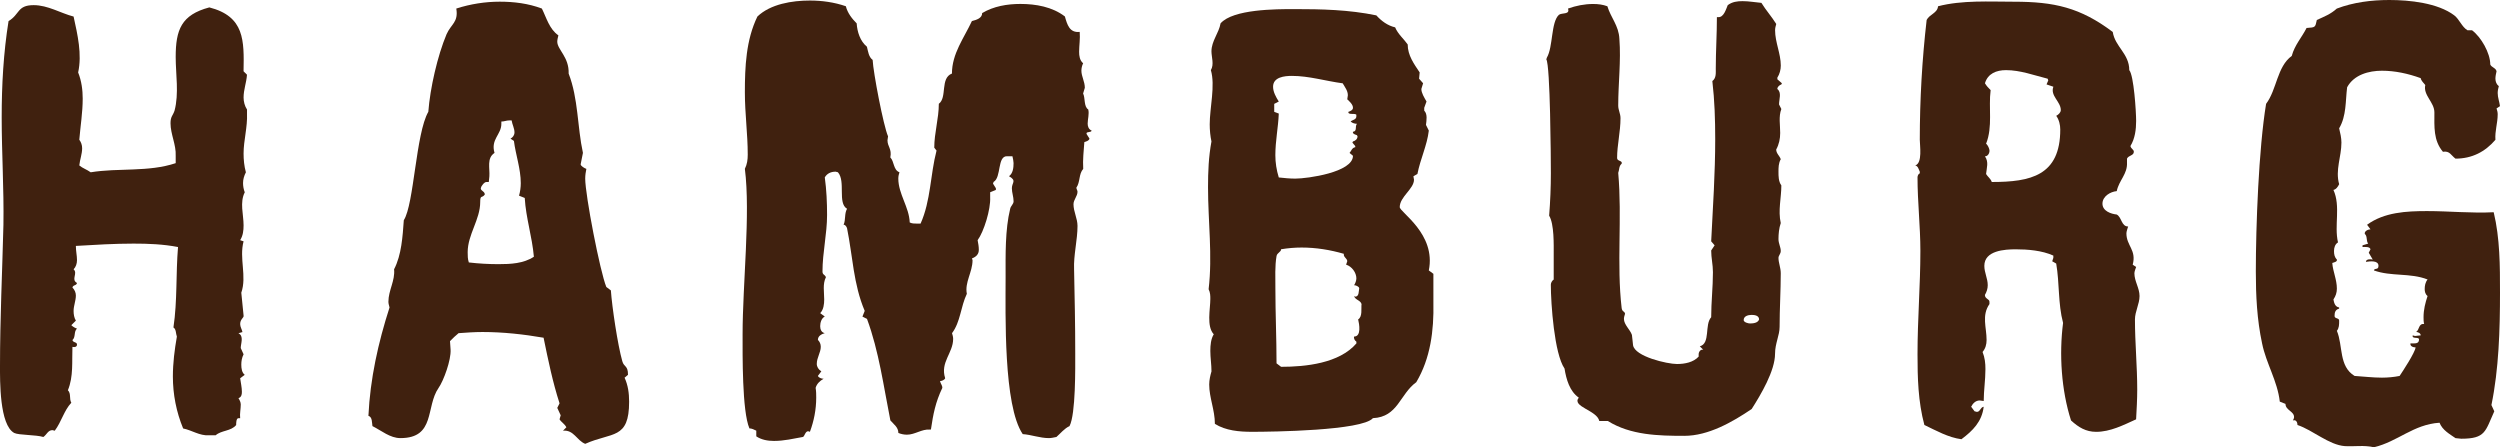
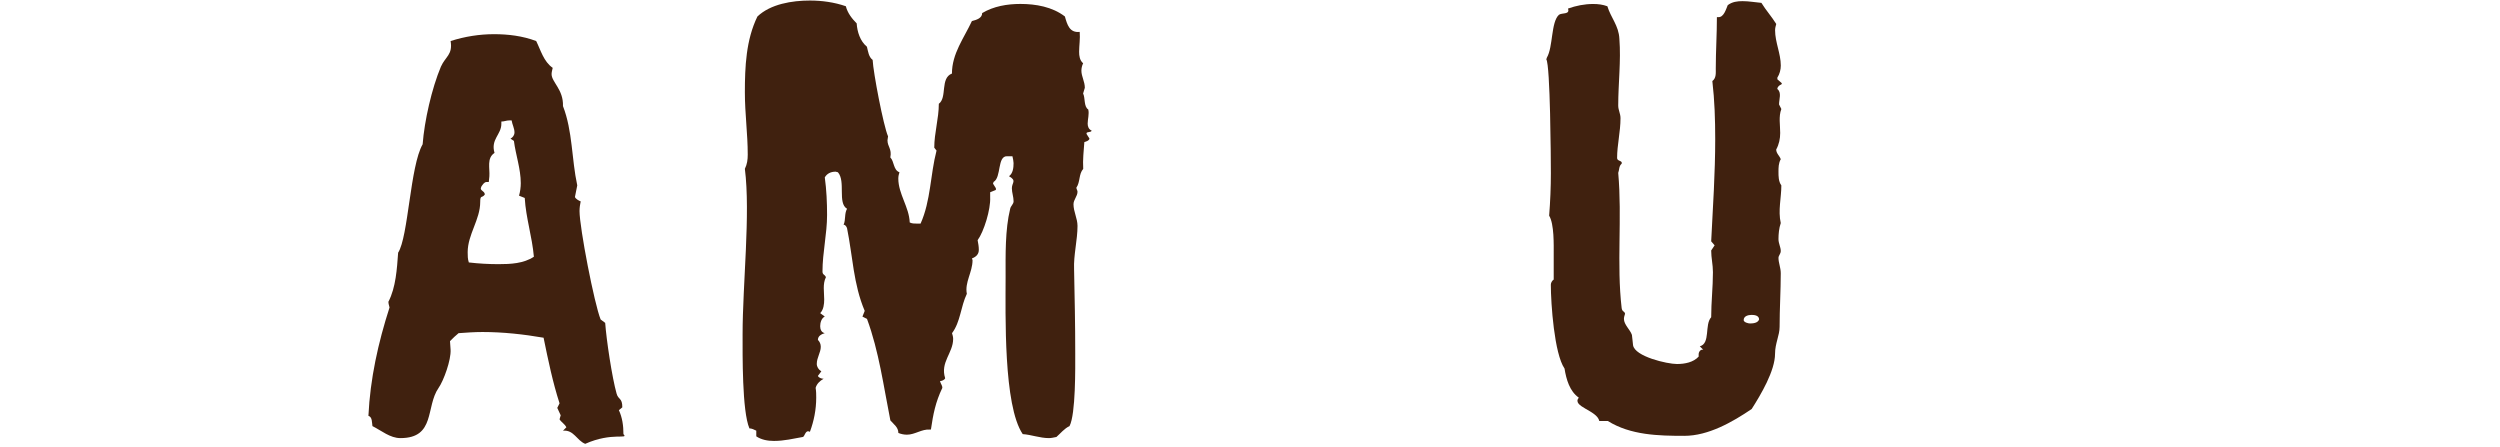
<svg xmlns="http://www.w3.org/2000/svg" version="1.1" id="レイヤー_1" x="0px" y="0px" width="88.934px" height="15.911px" viewBox="0 0 88.934 15.911" enable-background="new 0 0 88.934 15.911" xml:space="preserve">
  <g>
-     <path fill="#40210F" d="M8.787,4.039c0.021,0.487-0.122,0.954-0.122,1.42c0,0.224,0.021,0.447,0.082,0.67   C8.686,6.25,8.646,6.373,8.646,6.515c0,0.101,0.02,0.223,0.061,0.325C8.523,7.205,8.665,7.631,8.665,8.016   c0,0.183-0.02,0.365-0.121,0.528l0.121,0.041c-0.162,0.609,0.122,1.238-0.081,1.827l0.081,0.812   c0.021,0.081-0.121,0.122-0.121,0.305c0,0.101,0.061,0.183,0.081,0.284l-0.143,0.041c0.203,0.101,0.082,0.365,0.082,0.527   l0.101,0.223c-0.061,0.122-0.081,0.244-0.081,0.365c0,0.143,0.021,0.284,0.122,0.365l-0.162,0.122   c0.021,0.163,0.061,0.325,0.061,0.487c0,0.102-0.021,0.183-0.122,0.223c0.041,0.061,0.082,0.143,0.082,0.224   c0,0.162-0.041,0.325-0.021,0.487H8.482c-0.081,0-0.081,0.182-0.081,0.243c-0.183,0.224-0.527,0.183-0.73,0.365H7.428   c-0.325,0.021-0.609-0.183-0.913-0.243c-0.244-0.589-0.365-1.218-0.365-1.848c0-0.486,0.061-0.953,0.142-1.42   c-0.04-0.102-0.021-0.264-0.122-0.324c0.143-0.954,0.082-1.908,0.163-2.862C5.804,8.686,5.276,8.666,4.749,8.666   c-0.67,0-1.36,0.041-2.05,0.082c0,0.183,0.04,0.345,0.04,0.507c0,0.122-0.04,0.243-0.121,0.325   c0.162,0.143-0.102,0.365,0.121,0.486c-0.02,0.102-0.142,0.062-0.162,0.163c0.081,0.081,0.122,0.183,0.122,0.284   c0,0.183-0.081,0.365-0.081,0.548c0,0.122,0.02,0.243,0.081,0.345l-0.162,0.162c0.061,0.061,0.142,0.102,0.202,0.122   c-0.121,0.102-0.04,0.305-0.162,0.405c0.021,0.102,0.162,0.062,0.162,0.163c0,0.081-0.081,0.102-0.162,0.081   c-0.021,0.508,0.041,1.055-0.162,1.543c0.122,0.121,0.04,0.304,0.122,0.445c-0.265,0.285-0.346,0.67-0.589,0.995l-0.081-0.021   c-0.162,0-0.203,0.162-0.325,0.244c-0.264-0.082-0.872-0.062-1.035-0.143C-0.021,15.119,0,13.536,0,13.009   c0-1.664,0.081-3.349,0.122-5.013c0.02-1.279-0.062-2.557-0.062-3.815c0-1.157,0.062-2.293,0.244-3.43   C0.71,0.507,0.608,0.183,1.197,0.183c0.508,0,0.954,0.284,1.421,0.406C2.76,1.238,2.922,1.928,2.78,2.578   c0.122,0.304,0.162,0.629,0.162,0.933c0,0.487-0.081,0.974-0.121,1.461c0.061,0.081,0.101,0.183,0.101,0.304   c0,0.203-0.081,0.406-0.101,0.609c0.121,0.102,0.264,0.142,0.405,0.244c0.994-0.163,2.05,0,3.024-0.325V5.541   c0.02-0.386-0.184-0.771-0.184-1.157c0-0.244,0.082-0.264,0.143-0.447c0.162-0.609,0.041-1.299,0.041-1.908   c0-0.974,0.202-1.501,1.197-1.766c1.258,0.325,1.237,1.177,1.217,2.273l0.122,0.122C8.767,2.943,8.665,3.186,8.665,3.47   c0,0.142,0.041,0.305,0.122,0.426V4.039z" />
-     <path fill="#40210F" d="M20.818,15.789c-0.305-0.122-0.405-0.507-0.791-0.467l0.121-0.122c-0.061-0.121-0.183-0.183-0.243-0.283   l0.041-0.143l-0.122-0.264l0.081-0.162c-0.243-0.752-0.406-1.543-0.568-2.334c-0.71-0.122-1.44-0.203-2.172-0.203   c-0.283,0-0.567,0.02-0.852,0.041c-0.102,0.08-0.203,0.182-0.305,0.283l0.021,0.305c0.021,0.365-0.244,1.096-0.427,1.359   c-0.467,0.67-0.102,1.786-1.359,1.786c-0.365,0-0.67-0.264-0.994-0.427c-0.021-0.121,0-0.324-0.143-0.365   c0.062-1.318,0.346-2.598,0.751-3.855c-0.021-0.081-0.04-0.143-0.04-0.203c0-0.406,0.243-0.75,0.202-1.156   c0.265-0.507,0.305-1.177,0.346-1.746c0.365-0.568,0.426-3.084,0.872-3.856c0.062-0.832,0.325-1.989,0.649-2.76   c0.163-0.365,0.427-0.426,0.346-0.913c0.507-0.163,1.034-0.244,1.542-0.244c0.507,0,1.015,0.061,1.502,0.244   c0.162,0.325,0.264,0.73,0.588,0.954c-0.02,0.081-0.04,0.162-0.04,0.223c0,0.284,0.426,0.548,0.405,1.137   c0.346,0.893,0.305,1.887,0.508,2.821l-0.081,0.406c0,0.061,0.142,0.142,0.203,0.163c-0.021,0.101-0.041,0.223-0.041,0.345   c0,0.589,0.527,3.308,0.751,3.856l0.162,0.121c0.041,0.59,0.244,1.949,0.406,2.518c0.061,0.223,0.203,0.142,0.203,0.486   l-0.122,0.102c0.122,0.264,0.162,0.549,0.162,0.853C22.381,15.647,21.772,15.362,20.818,15.789z M18.667,7.042l-0.203-0.081   c0.041-0.142,0.062-0.304,0.062-0.446c0-0.507-0.183-1.015-0.244-1.502L18.16,4.932c0.081-0.041,0.142-0.122,0.142-0.223   c0-0.142-0.081-0.284-0.102-0.426h-0.081c-0.102,0-0.183,0.041-0.284,0.041v0.081c0,0.386-0.386,0.548-0.243,1.035   c-0.284,0.183-0.162,0.548-0.183,0.832l-0.021,0.203h-0.081c-0.081,0-0.143,0.101-0.183,0.162l-0.021,0.061   c0,0.102,0.143,0.102,0.143,0.223c-0.102,0.142-0.163,0-0.163,0.264c0,0.629-0.446,1.157-0.446,1.786c0,0.122,0,0.243,0.041,0.365   c0.345,0.041,0.71,0.061,1.055,0.061c0.427,0,0.894-0.021,1.259-0.264C18.931,8.422,18.708,7.752,18.667,7.042z" />
+     <path fill="#40210F" d="M20.818,15.789c-0.305-0.122-0.405-0.507-0.791-0.467l0.121-0.122c-0.061-0.121-0.183-0.183-0.243-0.283   l0.041-0.143l-0.122-0.264l0.081-0.162c-0.243-0.752-0.406-1.543-0.568-2.334c-0.71-0.122-1.44-0.203-2.172-0.203   c-0.283,0-0.567,0.02-0.852,0.041c-0.102,0.08-0.203,0.182-0.305,0.283l0.021,0.305c0.021,0.365-0.244,1.096-0.427,1.359   c-0.467,0.67-0.102,1.786-1.359,1.786c-0.365,0-0.67-0.264-0.994-0.427c-0.021-0.121,0-0.324-0.143-0.365   c0.062-1.318,0.346-2.598,0.751-3.855c-0.021-0.081-0.04-0.143-0.04-0.203c0.265-0.507,0.305-1.177,0.346-1.746c0.365-0.568,0.426-3.084,0.872-3.856c0.062-0.832,0.325-1.989,0.649-2.76   c0.163-0.365,0.427-0.426,0.346-0.913c0.507-0.163,1.034-0.244,1.542-0.244c0.507,0,1.015,0.061,1.502,0.244   c0.162,0.325,0.264,0.73,0.588,0.954c-0.02,0.081-0.04,0.162-0.04,0.223c0,0.284,0.426,0.548,0.405,1.137   c0.346,0.893,0.305,1.887,0.508,2.821l-0.081,0.406c0,0.061,0.142,0.142,0.203,0.163c-0.021,0.101-0.041,0.223-0.041,0.345   c0,0.589,0.527,3.308,0.751,3.856l0.162,0.121c0.041,0.59,0.244,1.949,0.406,2.518c0.061,0.223,0.203,0.142,0.203,0.486   l-0.122,0.102c0.122,0.264,0.162,0.549,0.162,0.853C22.381,15.647,21.772,15.362,20.818,15.789z M18.667,7.042l-0.203-0.081   c0.041-0.142,0.062-0.304,0.062-0.446c0-0.507-0.183-1.015-0.244-1.502L18.16,4.932c0.081-0.041,0.142-0.122,0.142-0.223   c0-0.142-0.081-0.284-0.102-0.426h-0.081c-0.102,0-0.183,0.041-0.284,0.041v0.081c0,0.386-0.386,0.548-0.243,1.035   c-0.284,0.183-0.162,0.548-0.183,0.832l-0.021,0.203h-0.081c-0.081,0-0.143,0.101-0.183,0.162l-0.021,0.061   c0,0.102,0.143,0.102,0.143,0.223c-0.102,0.142-0.163,0-0.163,0.264c0,0.629-0.446,1.157-0.446,1.786c0,0.122,0,0.243,0.041,0.365   c0.345,0.041,0.71,0.061,1.055,0.061c0.427,0,0.894-0.021,1.259-0.264C18.931,8.422,18.708,7.752,18.667,7.042z" />
    <path fill="#40210F" d="M38.655,4.769l0.102,0.163c-0.021,0.081-0.122,0.102-0.183,0.122c-0.021,0.305-0.061,0.629-0.04,0.954   c-0.163,0.183-0.102,0.467-0.244,0.669c0,0.041,0.041,0.102,0.041,0.142c0,0.163-0.143,0.284-0.143,0.446   c0,0.264,0.143,0.508,0.143,0.771c0,0.507-0.143,1.035-0.122,1.542c0.021,0.994,0.041,1.988,0.041,2.982   c0,0.508,0.02,2.172-0.203,2.598c-0.183,0.082-0.325,0.265-0.467,0.387c-0.102,0.02-0.183,0.04-0.264,0.04   c-0.325,0-0.63-0.122-0.934-0.142c-0.69-1.016-0.609-4.262-0.609-5.582c0-0.791-0.021-1.684,0.163-2.435   c0.02-0.102,0.121-0.163,0.121-0.264c0-0.163-0.061-0.305-0.061-0.467c0-0.203,0.183-0.264-0.102-0.426   c0.142-0.102,0.162-0.305,0.162-0.467c0-0.061-0.021-0.162-0.04-0.244h-0.183c-0.365-0.02-0.203,0.751-0.487,0.914l-0.021,0.061   l0.102,0.163v0.061l-0.203,0.082v0.183c0.021,0.426-0.223,1.218-0.446,1.522C34.8,8.666,34.82,8.767,34.82,8.889   c0,0.142-0.082,0.243-0.244,0.304l0.021,0.061c0,0.426-0.284,0.792-0.203,1.198c-0.223,0.467-0.223,0.994-0.527,1.4   c0.021,0.061,0.04,0.142,0.04,0.202c0,0.507-0.467,0.832-0.284,1.4c-0.02,0.062-0.121,0.102-0.183,0.102   c0.021,0.102,0.082,0.142,0.082,0.243c-0.244,0.508-0.325,0.934-0.406,1.482h-0.041c-0.284-0.021-0.527,0.182-0.812,0.182   c-0.102,0-0.203-0.02-0.305-0.061c0-0.203-0.162-0.305-0.284-0.446c-0.243-1.218-0.405-2.456-0.832-3.612l-0.162-0.082l0.081-0.202   c-0.405-0.954-0.426-1.948-0.629-2.943c-0.021-0.061-0.061-0.122-0.122-0.122c0.082-0.183,0.021-0.386,0.122-0.568   c-0.345-0.203-0.04-0.974-0.324-1.299l-0.082-0.021c-0.162,0-0.304,0.061-0.385,0.203c0.061,0.446,0.081,0.893,0.081,1.339   c0,0.67-0.163,1.339-0.163,2.009c0,0.122,0.082,0.102,0.122,0.202c-0.122,0.244-0.061,0.528-0.061,0.792   c0,0.163-0.021,0.366-0.143,0.487l0.163,0.121c-0.122,0.062-0.163,0.225-0.163,0.346c0,0.102,0.041,0.223,0.163,0.244   c-0.122,0.04-0.244,0.101-0.244,0.242c0.062,0.062,0.102,0.143,0.102,0.244c0,0.203-0.142,0.386-0.142,0.609   c0,0.102,0.061,0.203,0.162,0.264l-0.122,0.162c0.021,0.061,0.122,0.102,0.203,0.102c-0.142,0.081-0.243,0.183-0.284,0.324   c0.021,0.122,0.021,0.244,0.021,0.346c0,0.426-0.081,0.832-0.224,1.217l-0.061-0.02c-0.102,0-0.122,0.162-0.183,0.203   c-0.345,0.061-0.67,0.142-1.035,0.142c-0.223,0-0.446-0.04-0.629-0.163v-0.202c-0.081-0.04-0.162-0.081-0.244-0.081   c-0.264-0.609-0.243-2.639-0.243-3.349c0-1.786,0.284-4.282,0.081-5.885c0.081-0.163,0.102-0.325,0.102-0.507   c0-0.731-0.102-1.461-0.102-2.212c0-0.913,0.041-1.867,0.446-2.699c0.467-0.446,1.238-0.568,1.867-0.568   c0.427,0,0.873,0.061,1.279,0.203c0.061,0.244,0.223,0.447,0.385,0.609c0.021,0.305,0.122,0.629,0.365,0.832   c0.041,0.163,0.062,0.365,0.203,0.467c0.021,0.447,0.386,2.354,0.548,2.72c0,0.041-0.02,0.101-0.02,0.142   c0,0.223,0.162,0.304,0.101,0.608c0.143,0.142,0.102,0.447,0.325,0.528c-0.021,0.061-0.041,0.142-0.041,0.223   c0,0.548,0.386,1.015,0.406,1.562c0.081,0.041,0.162,0.041,0.264,0.041h0.122c0.365-0.812,0.345-1.746,0.568-2.598l-0.081-0.102   c0-0.528,0.162-1.035,0.162-1.562c0.305-0.224,0.04-0.914,0.467-1.076c0-0.71,0.426-1.258,0.71-1.867   c0.162-0.041,0.365-0.102,0.365-0.284c0.406-0.244,0.894-0.325,1.36-0.325c0.548,0,1.136,0.102,1.583,0.446   c0.081,0.284,0.162,0.589,0.527,0.548c0.021,0.243-0.021,0.487-0.021,0.71c0,0.142,0.021,0.305,0.143,0.406   c-0.041,0.081-0.062,0.183-0.062,0.264c0,0.203,0.122,0.386,0.122,0.609c0,0.02-0.061,0.183-0.061,0.203   c0.081,0.163,0.02,0.467,0.183,0.568c0.04,0.163-0.021,0.345-0.021,0.507c0,0.102,0.04,0.203,0.142,0.244   C38.817,4.729,38.615,4.667,38.655,4.769z" />
-     <path fill="#40210F" d="M50.991,10.776c0.02,0.975-0.102,1.969-0.609,2.82c-0.588,0.427-0.649,1.238-1.542,1.279   c-0.386,0.446-3.592,0.486-4.303,0.486c-0.446,0-0.934-0.04-1.319-0.283c0-0.487-0.202-0.934-0.202-1.4   c0-0.162,0.04-0.325,0.081-0.467c0-0.244-0.041-0.487-0.041-0.73c0-0.203,0.021-0.427,0.122-0.589   c-0.264-0.284-0.122-0.894-0.122-1.259c0-0.102,0-0.223-0.061-0.345c0.142-1.197-0.021-2.415-0.021-3.632   c0-0.548,0.021-1.076,0.122-1.624c-0.041-0.183-0.062-0.406-0.062-0.609c0-0.589,0.203-1.38,0.041-1.928   c0.122-0.203,0.021-0.467,0.021-0.669c0-0.365,0.264-0.649,0.324-0.995c0.447-0.507,1.969-0.507,2.618-0.507   c0.975,0,1.948,0.021,2.923,0.223c0.183,0.203,0.405,0.365,0.669,0.426c0.102,0.244,0.305,0.406,0.447,0.609   c0,0.386,0.223,0.69,0.426,0.995l-0.021,0.223l0.143,0.162l-0.062,0.203c0,0.142,0.102,0.304,0.183,0.446l-0.081,0.223v0.102   c0.122,0.122,0.081,0.345,0.062,0.507l0.101,0.203c-0.061,0.528-0.304,1.015-0.405,1.542L50.28,6.271   c0,0.041,0.021,0.081,0.021,0.122c0,0.325-0.507,0.609-0.507,0.974c0,0.183,1.299,0.954,1.034,2.253l0.163,0.121V10.776z    M48.271,4.81c-0.041-0.02-0.162-0.041-0.142-0.122c0.162-0.021,0.061-0.183,0.142-0.284c-0.061,0-0.162-0.02-0.224-0.081   c0.062-0.061,0.203-0.061,0.203-0.183V4.079C48.19,4.018,47.947,4.1,47.967,3.978c0.062-0.02,0.163-0.061,0.163-0.142   c0-0.122-0.122-0.223-0.203-0.304c0-0.041,0.021-0.102,0.021-0.142c0-0.162-0.102-0.284-0.183-0.426   c-0.609-0.081-1.198-0.264-1.807-0.264c-0.264,0-0.67,0.041-0.67,0.386c0,0.183,0.102,0.365,0.203,0.527l-0.162,0.082v0.284   l0.162,0.061c-0.021,0.507-0.122,0.974-0.122,1.481c0,0.264,0.041,0.528,0.122,0.792c0.203,0.021,0.386,0.041,0.589,0.041   c0.426,0,2.05-0.223,2.05-0.812l-0.122-0.102c0.061-0.061,0.081-0.183,0.203-0.203V5.195l-0.102-0.122l0.021-0.041   c0.081-0.021,0.162-0.082,0.162-0.183L48.271,4.81z M48.17,10.532l0.041,0.021c0.142,0,0.121-0.203,0.142-0.305   c-0.021-0.061-0.122-0.102-0.183-0.102c0.041-0.061,0.081-0.162,0.081-0.244c0-0.203-0.162-0.426-0.365-0.487l0.041-0.122   c0-0.102-0.143-0.142-0.122-0.264c-0.487-0.142-0.994-0.223-1.502-0.223c-0.243,0-0.487,0.021-0.73,0.061   c0,0.102-0.142,0.122-0.162,0.244c-0.061,0.345-0.041,0.771-0.041,1.137c0,0.893,0.041,1.785,0.041,2.678l0.162,0.123   c0.873,0,2.07-0.123,2.679-0.832v-0.062c-0.061-0.04-0.102-0.122-0.081-0.183c0.264,0,0.183-0.446,0.143-0.609   c0.162-0.102,0.101-0.385,0.121-0.547C48.394,10.675,48.211,10.675,48.17,10.532z" />
    <path fill="#40210F" d="M63.389,2.963l-0.02,0.041c-0.062,0.021-0.143,0.082-0.143,0.163c0.162,0.122,0.061,0.365,0.061,0.548   l0.082,0.163c-0.102,0.264-0.041,0.568-0.041,0.852c0,0.203-0.041,0.406-0.142,0.588c0,0.142,0.121,0.224,0.162,0.345   c-0.081,0.142-0.081,0.304-0.081,0.446c0,0.163,0,0.345,0.102,0.487c0,0.446-0.122,0.893-0.021,1.339   c-0.062,0.183-0.081,0.386-0.081,0.568c0,0.162,0.081,0.284,0.081,0.426c0,0.101-0.081,0.162-0.081,0.243   c0,0.183,0.081,0.345,0.081,0.549c0,0.629-0.041,1.258-0.041,1.906c0,0.305-0.162,0.59-0.162,0.955   c0,0.608-0.508,1.461-0.832,1.968c-0.69,0.467-1.542,0.954-2.395,0.954c-0.913,0-1.908-0.021-2.72-0.527h-0.305   c-0.081-0.386-0.994-0.508-0.73-0.832c-0.324-0.224-0.446-0.65-0.507-1.035c-0.365-0.527-0.487-2.314-0.487-2.983   c0-0.062,0.04-0.142,0.102-0.183V9.072c0-0.366,0.021-1.096-0.162-1.4c0.04-0.507,0.061-1.015,0.061-1.502   c0-0.507-0.021-3.856-0.162-4.059l0.02-0.061c0.224-0.386,0.143-1.258,0.427-1.522c0.102-0.081,0.405,0,0.324-0.223   c0.284-0.102,0.589-0.163,0.894-0.163c0.183,0,0.345,0.021,0.507,0.081c0.122,0.406,0.406,0.69,0.427,1.157   c0.061,0.792-0.041,1.583-0.041,2.375c0,0.163,0.081,0.284,0.081,0.447c0,0.487-0.121,0.954-0.121,1.42   c0,0.122,0.202,0.081,0.162,0.203c-0.102,0.081-0.081,0.223-0.122,0.325c0.143,1.603-0.061,3.247,0.122,4.81   c0.021,0.142,0.102,0.102,0.121,0.202c-0.02,0.062-0.04,0.123-0.04,0.184c0,0.203,0.224,0.385,0.284,0.568   c0.021,0.121,0.021,0.243,0.04,0.365c0.062,0.406,1.218,0.67,1.563,0.67c0.283,0,0.588-0.062,0.771-0.264v-0.082   c0-0.081,0.062-0.183,0.163-0.162l-0.122-0.121c0.386-0.102,0.162-0.771,0.405-1.035c0-0.528,0.062-1.076,0.062-1.604   c0-0.264-0.062-0.508-0.062-0.771l0.122-0.183l-0.122-0.142c0.062-1.218,0.143-2.435,0.143-3.633c0-0.69-0.021-1.38-0.102-2.07   c0.142-0.102,0.122-0.284,0.122-0.446c0-0.609,0.04-1.218,0.04-1.827h0.041c0.203,0.021,0.284-0.284,0.345-0.426   c0.162-0.122,0.345-0.142,0.527-0.142c0.224,0,0.447,0.041,0.67,0.061c0.162,0.264,0.365,0.487,0.528,0.751   c-0.021,0.081-0.041,0.142-0.041,0.223c0,0.426,0.203,0.832,0.203,1.258c0,0.142-0.041,0.304-0.122,0.426v0.061L63.389,2.963z    M62.313,11.202c-0.122,0-0.284,0.041-0.284,0.184c0,0.08,0.162,0.121,0.224,0.121c0.121,0,0.283-0.02,0.324-0.143   C62.577,11.223,62.415,11.202,62.313,11.202z" />
-     <path fill="#40210F" d="M75.948,11.364c0,0.832,0.081,1.664,0.081,2.496c0,0.346-0.021,0.711-0.04,1.057   c-0.447,0.202-0.914,0.445-1.421,0.445c-0.365,0-0.629-0.162-0.894-0.405c-0.345-1.075-0.426-2.354-0.283-3.47   c-0.183-0.691-0.122-1.4-0.244-2.111l-0.142-0.081l0.04-0.122V9.092c-0.405-0.183-0.913-0.223-1.339-0.223   c-0.386,0-1.116,0.041-1.116,0.588c0,0.243,0.121,0.446,0.121,0.69c0,0.121-0.04,0.243-0.101,0.345   c0,0.142,0.162,0.142,0.162,0.243v0.082c-0.284,0.405-0.102,0.832-0.102,1.277c0,0.163-0.041,0.305-0.143,0.427   c0.082,0.203,0.102,0.405,0.102,0.608c0,0.387-0.061,0.771-0.061,1.137c-0.041,0-0.102-0.02-0.142-0.02   c-0.143,0-0.244,0.102-0.305,0.223l0.121,0.162l0.082,0.021c0.121,0,0.121-0.162,0.243-0.183c-0.061,0.527-0.386,0.853-0.792,1.156   c-0.466-0.061-0.893-0.304-1.318-0.507c-0.224-0.832-0.244-1.685-0.244-2.517c0-1.238,0.102-2.455,0.102-3.673   c0-0.873-0.102-1.746-0.102-2.618c0-0.041,0.021-0.122,0.081-0.142V6.108c-0.04-0.081-0.061-0.203-0.162-0.223   c0.264-0.081,0.162-0.71,0.162-0.913c0-1.42,0.082-2.861,0.244-4.262c0.102-0.203,0.386-0.244,0.405-0.487   C69.799,0,70.773,0.061,71.646,0.061c1.421,0,2.354,0.203,3.512,1.076c0.081,0.527,0.588,0.771,0.588,1.359   c0.162,0.183,0.244,1.481,0.244,1.806c0,0.305-0.041,0.629-0.203,0.893c0.021,0.102,0.121,0.122,0.121,0.203   c0,0.142-0.183,0.122-0.243,0.244v0.142c0.021,0.406-0.284,0.629-0.365,1.015c-0.224,0.02-0.508,0.183-0.508,0.446   s0.305,0.365,0.508,0.386c0.183,0.101,0.162,0.426,0.406,0.426C75.685,8.118,75.644,8.24,75.644,8.3   c0,0.447,0.365,0.589,0.224,1.116l0.122,0.081c-0.021,0.061-0.062,0.163-0.062,0.224c0,0.283,0.183,0.527,0.183,0.811   C76.11,10.817,75.948,11.081,75.948,11.364z M73.046,3.085l-0.243-0.082l0.061-0.142l-0.021-0.061   c-0.486-0.122-0.974-0.305-1.481-0.305c-0.345,0-0.649,0.122-0.75,0.467c0.061,0.102,0.121,0.163,0.202,0.244   c-0.081,0.629,0.081,1.299-0.162,1.908c0.061,0.041,0.122,0.183,0.122,0.244c0,0.101-0.062,0.203-0.162,0.203   c0.142,0.203,0.061,0.406,0.04,0.629c0.061,0.102,0.162,0.162,0.203,0.284c1.38,0,2.436-0.224,2.436-1.867   c0-0.163-0.041-0.345-0.143-0.487c0.081-0.041,0.162-0.122,0.162-0.203C73.31,3.612,72.925,3.41,73.046,3.085z" />
-     <path fill="#40210F" d="M88.629,14.409l0.102,0.223c-0.324,0.711-0.305,0.975-1.177,0.975l-0.203-0.021   c-0.203-0.142-0.467-0.284-0.568-0.548c-0.934,0.061-1.481,0.67-2.334,0.873c-0.345-0.082-0.689-0.021-1.035-0.041   c-0.567-0.041-1.136-0.568-1.684-0.751c0-0.081-0.041-0.202-0.163-0.162c0.021-0.04,0.041-0.081,0.041-0.122   c0-0.203-0.305-0.243-0.305-0.467L81.1,14.287c-0.081-0.73-0.486-1.36-0.629-2.069c-0.183-0.854-0.223-1.705-0.223-2.558   c0-1.604,0.101-4.363,0.365-5.966c0.385-0.508,0.385-1.319,0.913-1.705c0.102-0.385,0.365-0.669,0.527-0.994   c0.325-0.021,0.305-0.021,0.365-0.284c0.264-0.122,0.487-0.203,0.711-0.406C83.718,0.081,84.367,0,84.996,0   c0.711,0,1.726,0.102,2.313,0.548c0.183,0.142,0.265,0.406,0.467,0.528h0.163c0.324,0.244,0.649,0.812,0.649,1.218   c0.04,0.102,0.202,0.122,0.223,0.243c-0.021,0.082-0.04,0.183-0.04,0.264c0,0.102,0.04,0.203,0.121,0.264   c-0.02,0.061-0.04,0.163-0.04,0.244c0,0.162,0.061,0.304,0.081,0.467l-0.122,0.081c0.021,0.061,0.041,0.142,0.041,0.203   c0,0.325-0.102,0.588-0.081,0.913c-0.365,0.426-0.832,0.67-1.421,0.67c-0.162-0.122-0.203-0.284-0.446-0.244   C86.56,4.993,86.6,4.505,86.6,3.998c0-0.365-0.406-0.609-0.324-0.974c-0.062-0.081-0.143-0.142-0.163-0.244   c-0.446-0.162-0.913-0.264-1.38-0.264s-0.994,0.142-1.237,0.588c-0.062,0.487-0.021,1.015-0.284,1.461   c0.04,0.162,0.081,0.345,0.081,0.507c0,0.507-0.224,0.974-0.081,1.481c-0.041,0.081-0.102,0.183-0.203,0.203   c0.264,0.589,0.021,1.258,0.162,1.867c-0.102,0.061-0.142,0.183-0.142,0.305c0,0.122,0.02,0.223,0.102,0.304   c0.02,0.081-0.102,0.102-0.163,0.122c0.021,0.305,0.163,0.589,0.163,0.913c0,0.143-0.041,0.264-0.122,0.386   c0.021,0.122,0.061,0.265,0.203,0.284v0.041c-0.143,0.041-0.163,0.142-0.163,0.264c0,0.102,0.163,0.061,0.163,0.162   c0,0.143,0,0.264-0.081,0.365c0.223,0.527,0.061,1.258,0.629,1.604c0.324,0.02,0.649,0.061,0.974,0.061   c0.203,0,0.427-0.02,0.629-0.061c0.122-0.183,0.549-0.832,0.568-1.015c-0.081,0-0.202-0.04-0.183-0.142h0.122   c0.102,0,0.183-0.021,0.183-0.143c0-0.102-0.264,0-0.224-0.143l0.082,0.021l0.202-0.021c0-0.08-0.102-0.121-0.162-0.121   c0.122-0.082,0.081-0.305,0.284-0.284c-0.021-0.081-0.021-0.163-0.021-0.243c0-0.264,0.062-0.508,0.143-0.752   c-0.081-0.061-0.102-0.162-0.102-0.243c0-0.122,0.021-0.243,0.102-0.345C85.747,9.7,85.058,9.843,84.448,9.62   c0.021-0.102,0.163,0,0.163-0.163c0-0.203-0.305-0.162-0.447-0.142c0-0.102,0.163-0.102,0.244-0.081   c-0.041-0.081-0.102-0.162-0.143-0.244l0.062-0.122c-0.021-0.102-0.203-0.081-0.284-0.081V8.727l0.202-0.061   c-0.081-0.102-0.02-0.264-0.121-0.345c-0.021-0.102,0.121-0.163,0.203-0.163l-0.122-0.162c0.608-0.447,1.4-0.487,2.131-0.487   c0.791,0,1.583,0.082,2.374,0.041c0.224,0.934,0.224,1.908,0.224,2.862C88.934,11.729,88.893,13.13,88.629,14.409z" />
  </g>
</svg>